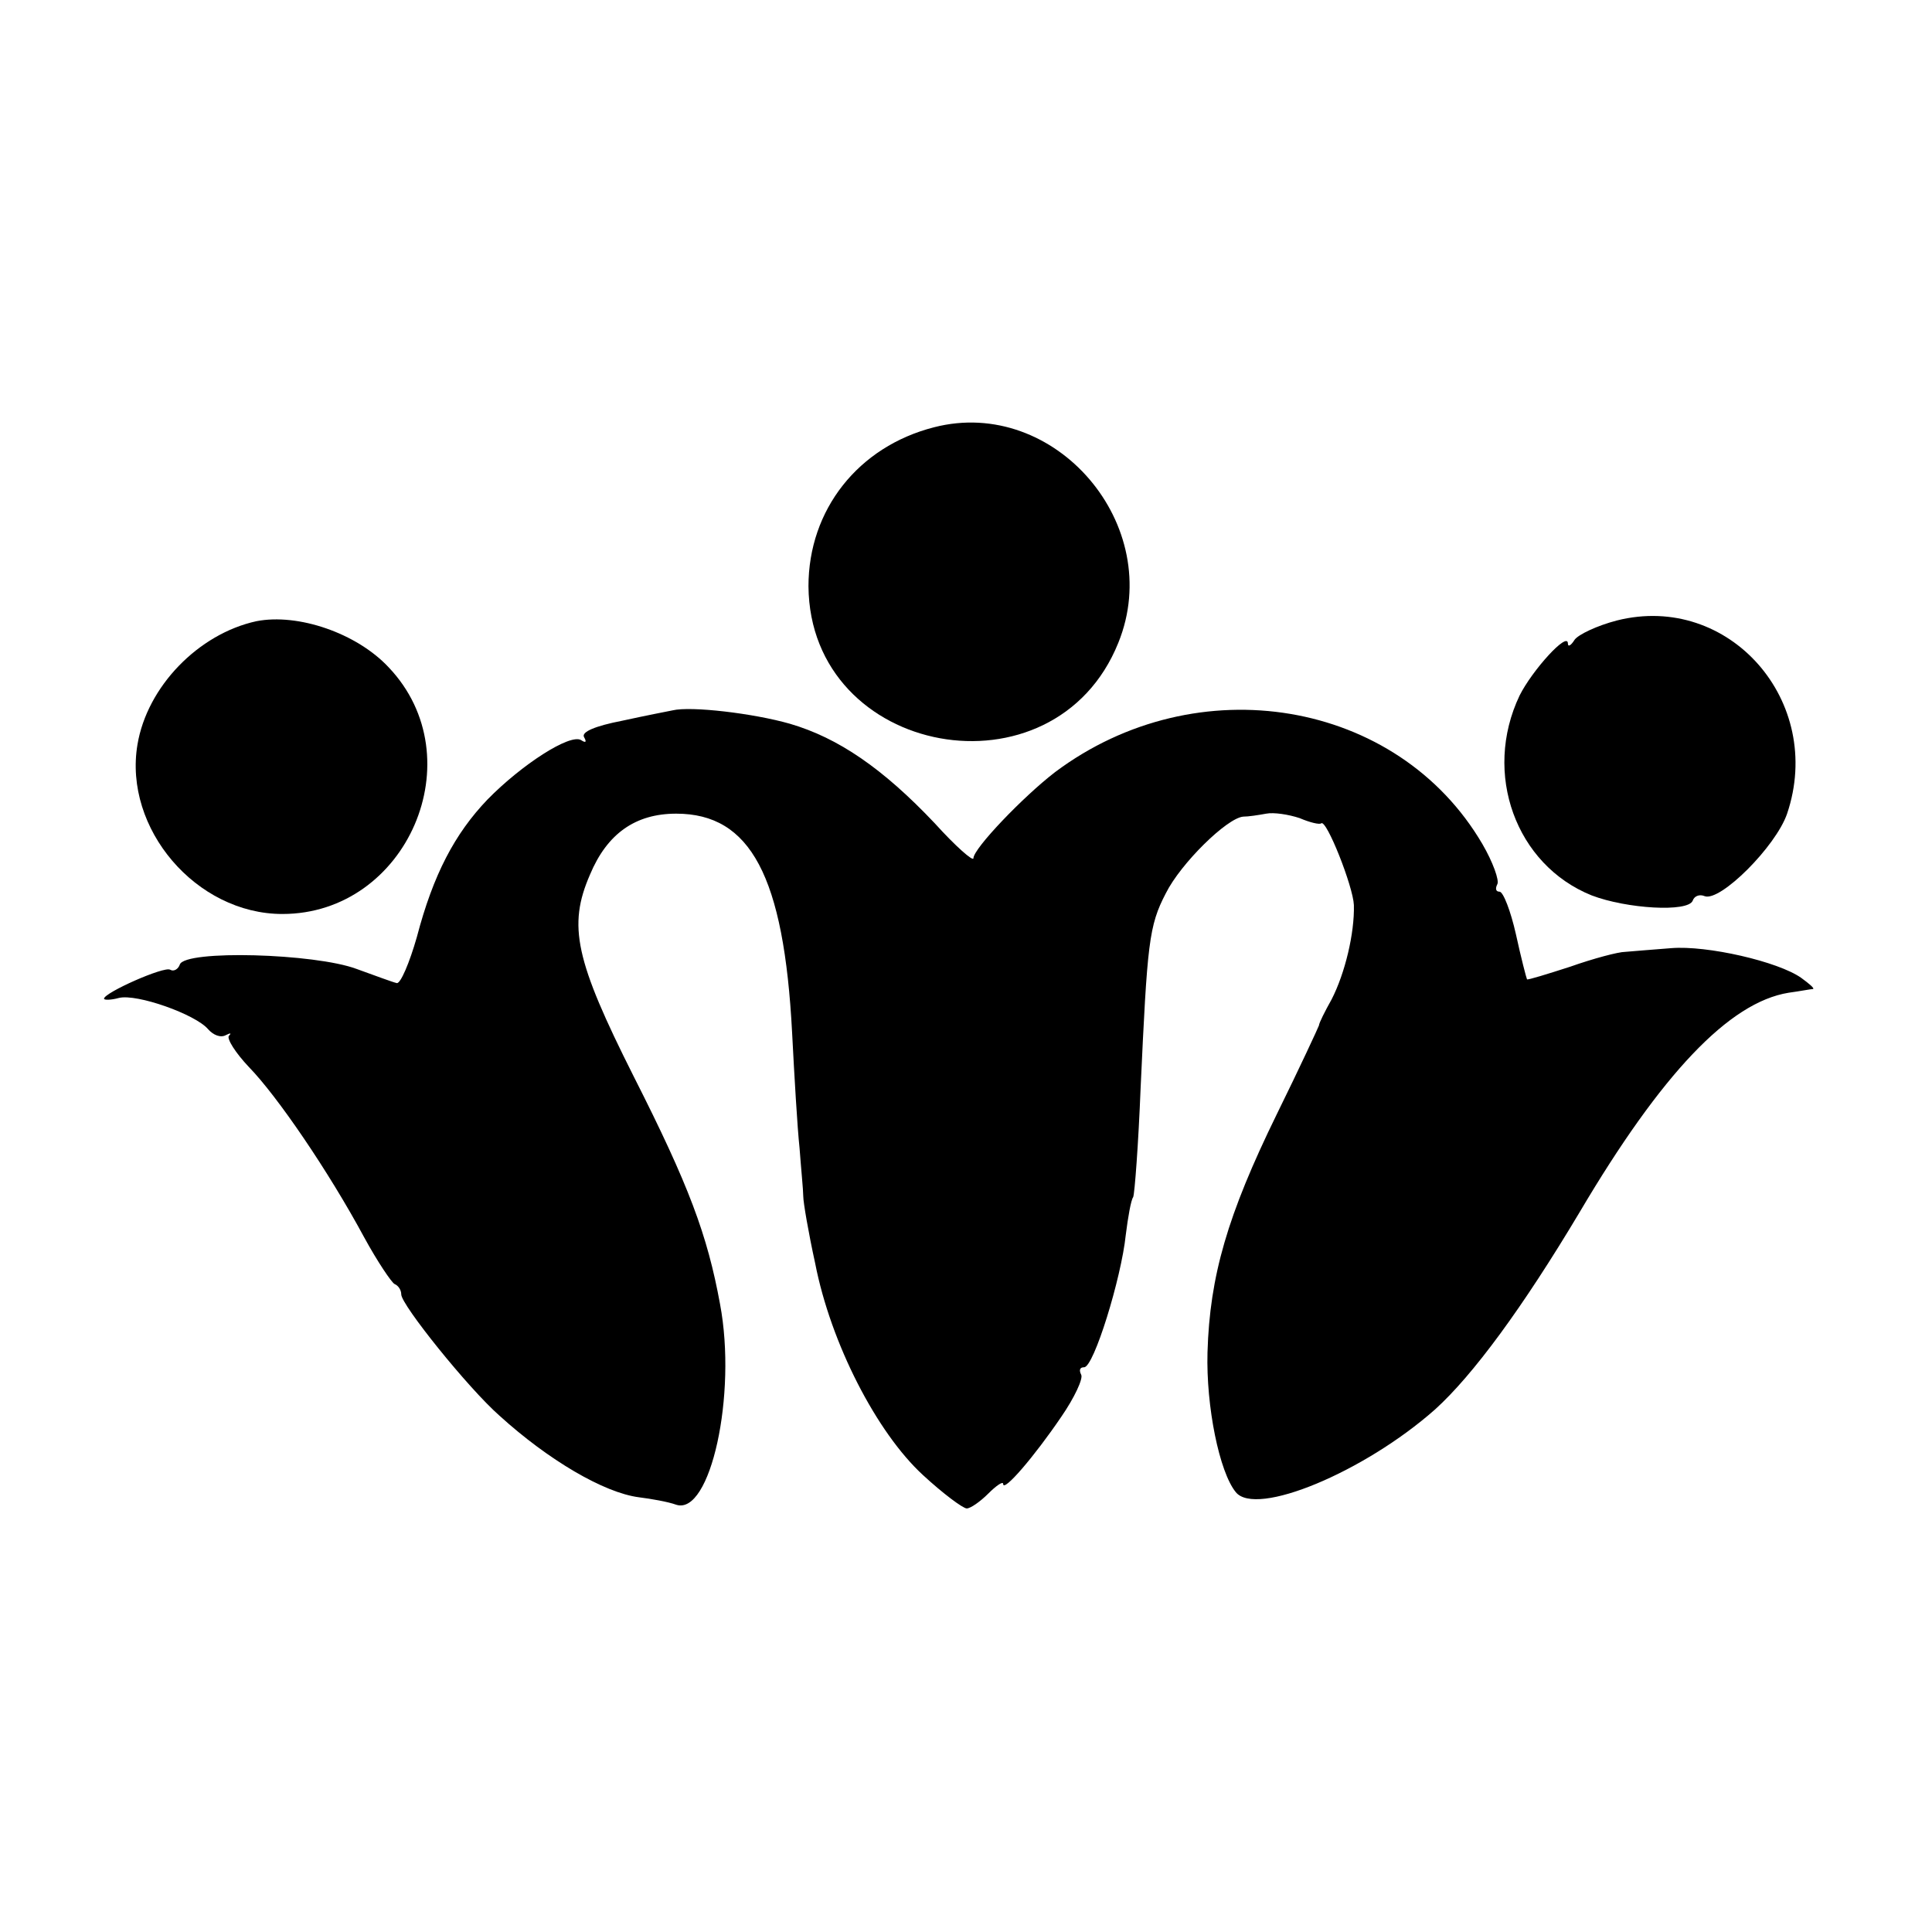
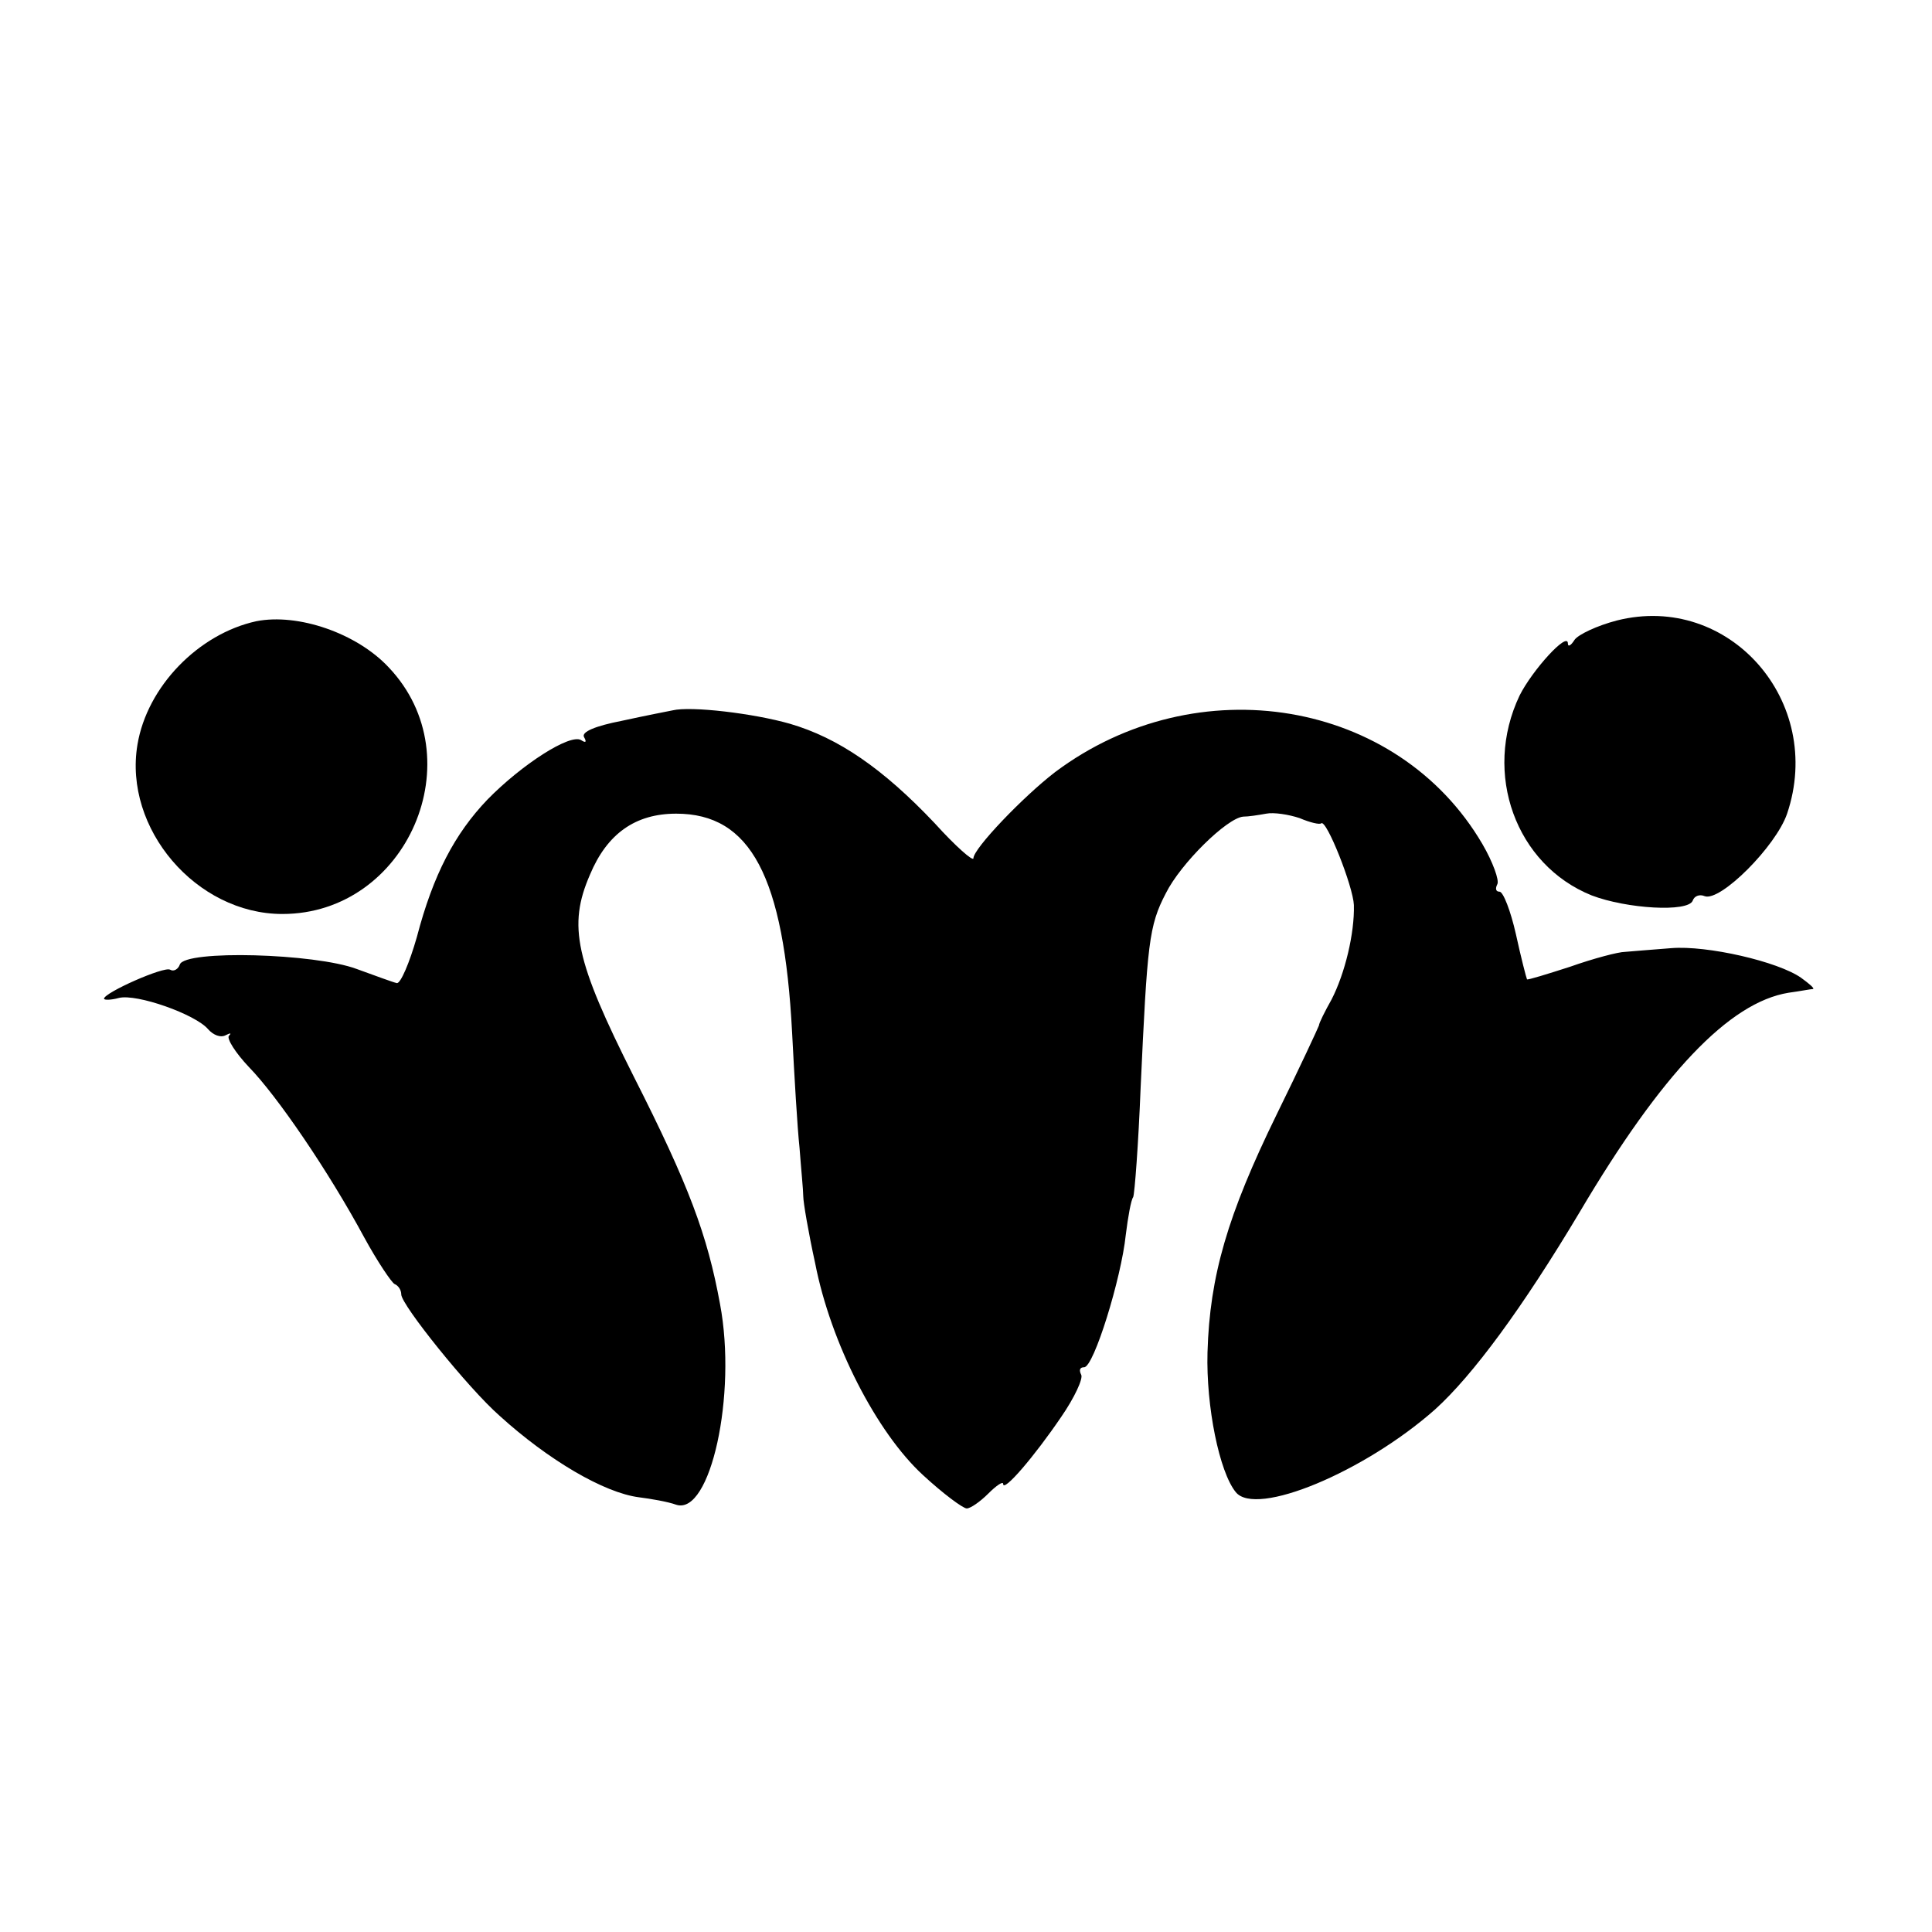
<svg xmlns="http://www.w3.org/2000/svg" version="1.0" width="260pt" height="260pt" viewBox="0 0 260 260" preserveAspectRatio="xMidYMid meet">
  <g transform="translate(0,260) scale(0.1,-0.1)" fill="#000000" stroke="none">
-     <path d="M1257 2025 c-102 -26 -169 -111 -169 -214 2 -230 331 -290 417 -76 64 158 -85 332 -248 290z" />
    <path d="M2176 1765 c-27 -7 -52 -19 -57 -26 -5 -8 -9 -10 -9 -5 0 17 -48 -36 -65 -70 -50 -105 -5 -228 97 -269 47 -18 130 -23 136 -7 2 6 9 9 16 6 21 -8 96 67 111 111 51 151 -78 298 -229 260z" />
    <path d="M345 1764 c-78 -17 -147 -88 -160 -166 -19 -113 79 -228 195 -228 168 0 259 210 143 332 -43 46 -122 73 -178 62z" />
    <path d="M905 1644 c-5 -1 -36 -7 -68 -14 -36 -7 -55 -15 -51 -22 4 -7 2 -8 -4 -4 -15 9 -80 -33 -126 -80 -44 -46 -73 -101 -95 -185 -10 -35 -22 -63 -27 -62 -5 1 -29 10 -54 19 -56 21 -231 26 -238 6 -2 -6 -8 -10 -13 -7 -8 5 -89 -31 -89 -39 0 -2 9 -2 20 1 24 6 103 -22 120 -42 7 -8 17 -12 24 -8 6 3 8 3 4 -1 -3 -4 9 -23 27 -42 38 -39 107 -140 155 -229 18 -33 37 -61 41 -63 5 -2 9 -8 9 -14 0 -14 90 -126 132 -163 66 -60 141 -104 188 -110 16 -2 39 -6 50 -10 46 -15 82 148 59 270 -17 93 -42 160 -116 306 -79 157 -89 203 -59 272 23 55 61 82 116 82 100 0 145 -84 156 -295 3 -58 7 -127 10 -155 2 -27 5 -57 5 -65 0 -8 7 -49 16 -90 21 -108 83 -228 145 -285 27 -25 54 -45 59 -45 5 0 18 9 29 20 11 11 20 17 20 13 0 -12 42 37 78 90 18 26 30 52 27 57 -3 6 -2 10 4 10 13 0 50 120 56 178 3 24 7 47 10 51 2 5 7 71 10 147 9 195 11 218 34 262 20 40 82 101 104 103 7 0 20 2 31 4 10 2 30 -1 45 -6 14 -6 27 -9 29 -7 7 6 43 -85 44 -110 1 -38 -12 -92 -30 -127 -9 -16 -17 -32 -17 -35 -1 -3 -26 -57 -57 -120 -66 -135 -90 -217 -93 -320 -2 -73 16 -161 38 -188 27 -34 173 27 268 111 51 46 118 137 195 266 110 186 201 282 281 295 15 2 30 5 33 5 2 1 -5 7 -16 15 -31 22 -127 44 -175 40 -24 -2 -52 -4 -62 -5 -9 0 -43 -9 -74 -20 -31 -10 -57 -18 -58 -17 -1 2 -8 29 -15 61 -7 31 -17 57 -22 57 -5 0 -6 4 -3 10 3 5 -6 30 -20 54 -114 195 -384 240 -575 97 -43 -33 -110 -103 -110 -116 0 -5 -24 16 -52 47 -70 74 -130 115 -195 134 -49 14 -133 24 -158 18z" />
  </g>
</svg>